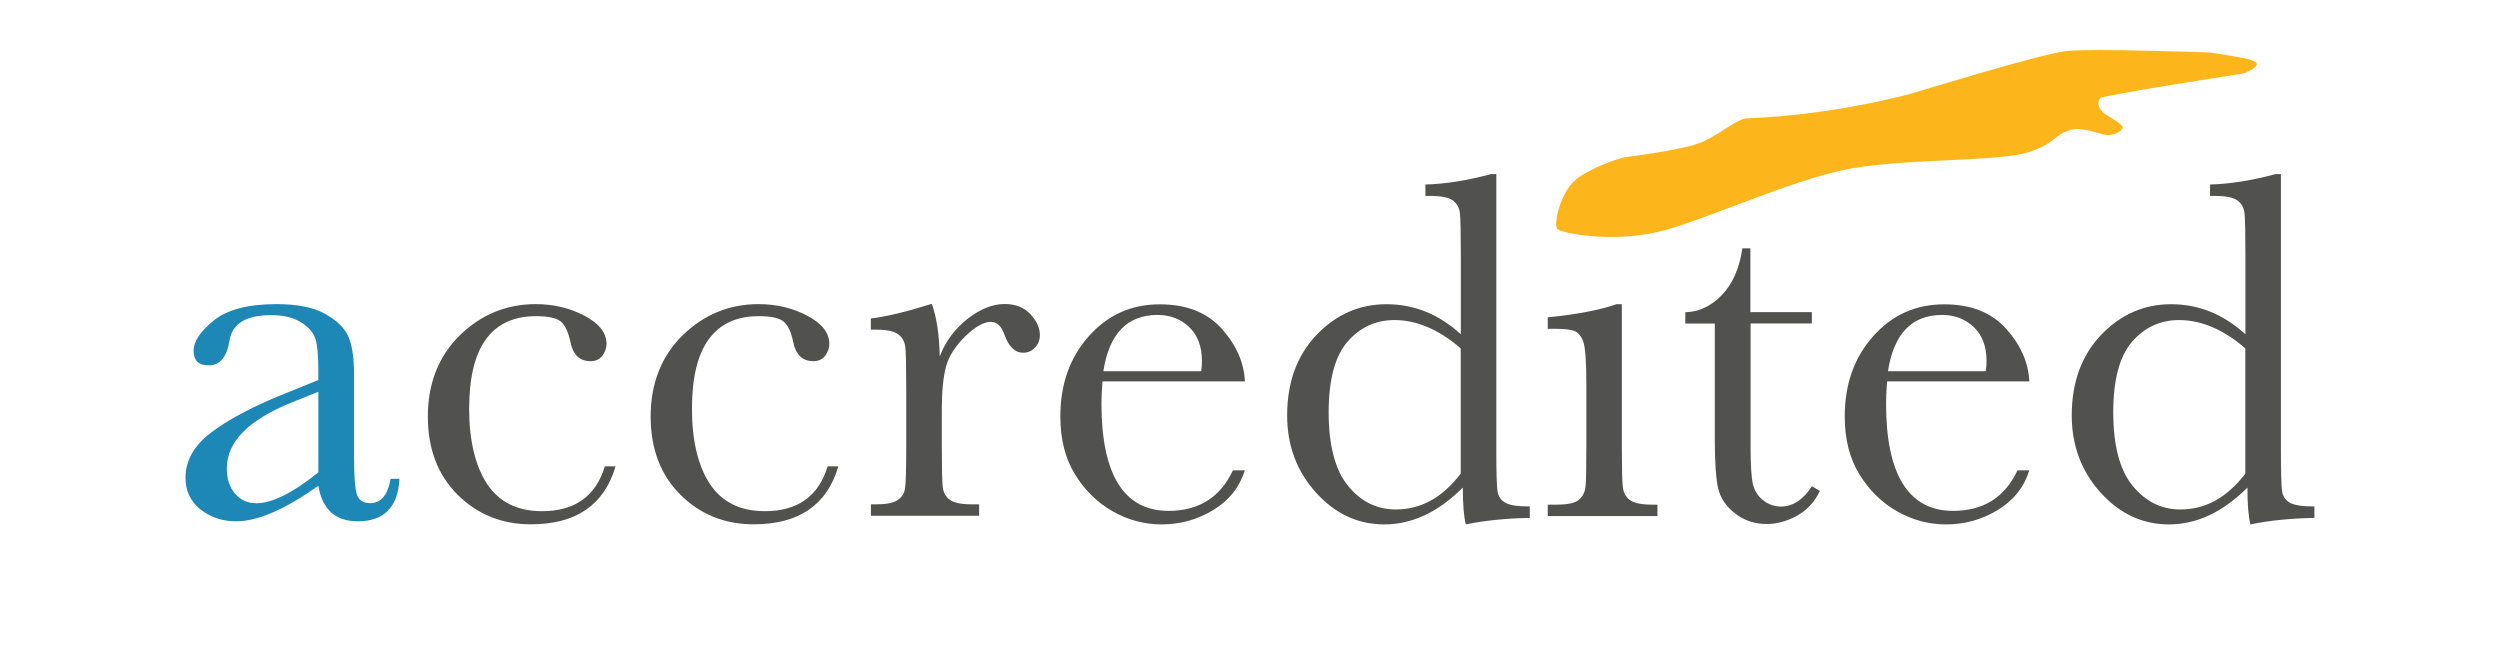
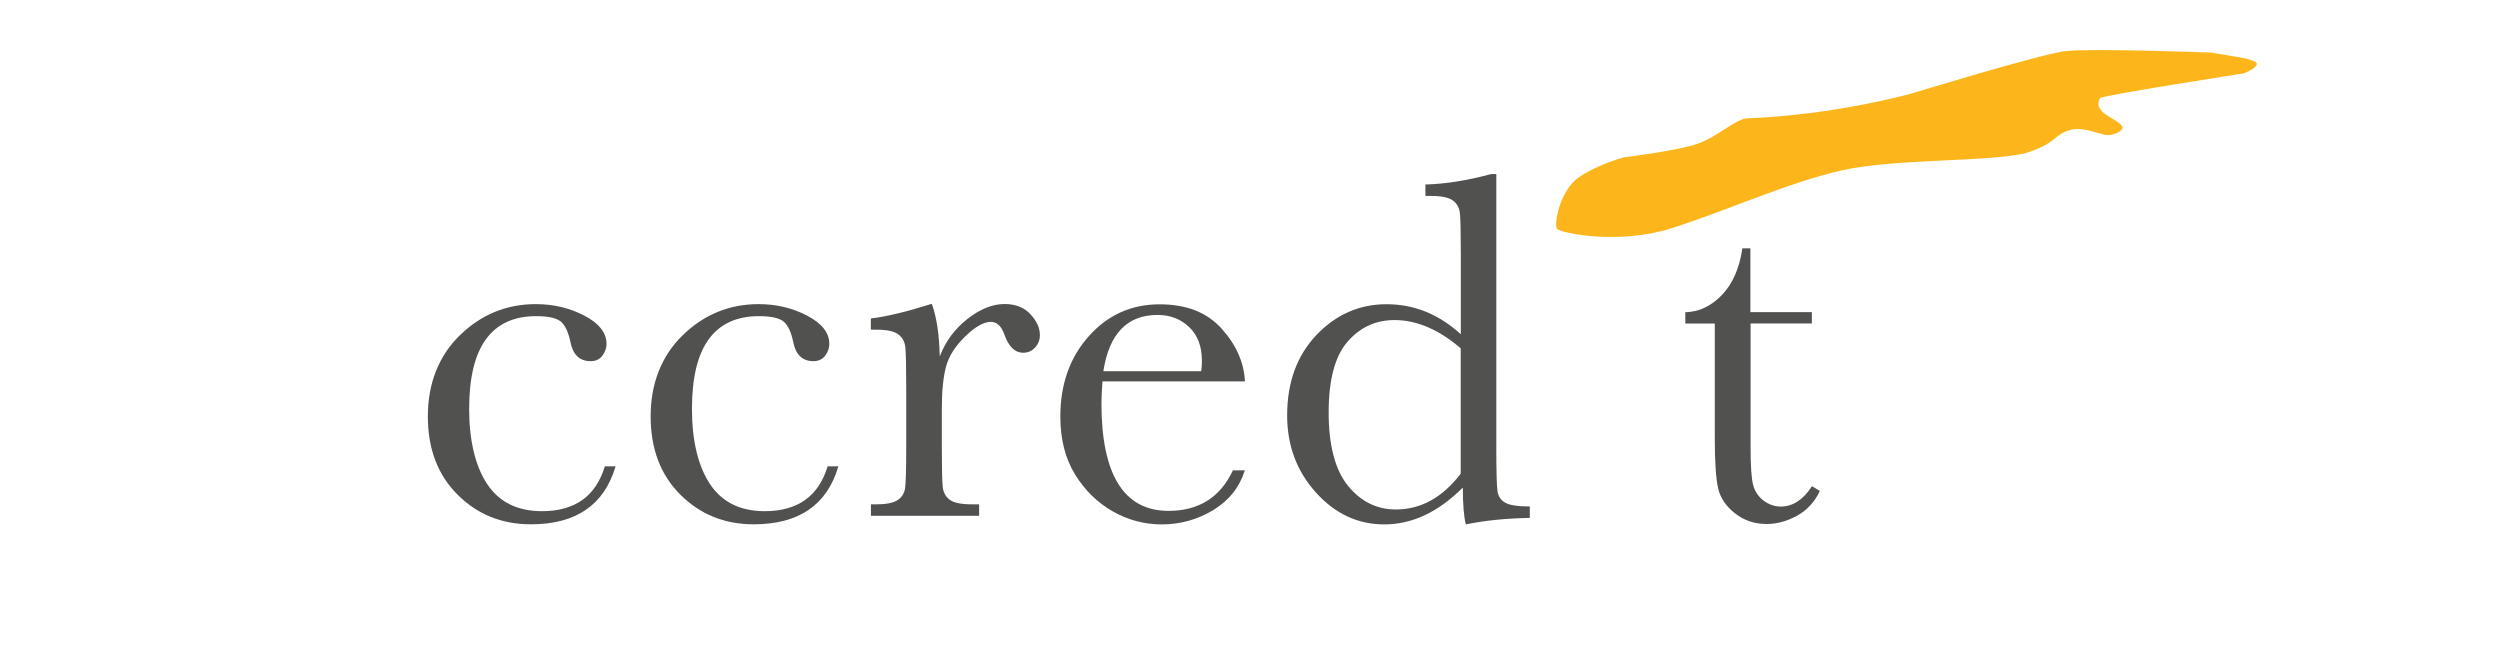
<svg xmlns="http://www.w3.org/2000/svg" id="a" data-name="Layer 1" width="249.33" height="64.49" viewBox="-18.5 -5 249.33 64.49">
-   <path d="M20.43,42.75h.91c-.15,2.83-1.53,4.24-4.16,4.24-1.12,0-2.01-.3-2.66-.89-.65-.6-1.08-1.48-1.27-2.65-1.66,1.17-3.17,2.06-4.54,2.65-1.37,.6-2.59,.89-3.67,.89-1.37,0-2.56-.4-3.55-1.19-.99-.79-1.49-1.84-1.49-3.15,0-1.7,.83-3.19,2.5-4.47,1.67-1.27,3.96-2.51,6.9-3.72l3.85-1.56v-.99c0-1.41-.09-2.42-.27-3.05-.18-.63-.65-1.19-1.42-1.69-.76-.5-1.77-.74-3.01-.74-2.49,0-3.87,.83-4.15,2.48-.26,1.69-.96,2.53-2.08,2.53-1.01,0-1.51-.48-1.51-1.44s.67-1.95,2.01-3.04c1.34-1.08,3.42-1.63,6.25-1.63,2.1,0,3.73,.33,4.89,.99,1.16,.66,1.92,1.41,2.29,2.26,.37,.84,.56,2.13,.56,3.87v8.21c0,1.92,.1,3.15,.3,3.7,.2,.55,.63,.82,1.3,.82,1.09,0,1.78-.81,2.04-2.43Zm-7.18-8.68l-2.71,1.09c-4.28,1.74-6.42,3.92-6.42,6.55,0,1.04,.27,1.88,.82,2.52,.55,.64,1.26,.96,2.14,.96,.78,0,1.68-.26,2.71-.77,1.03-.51,2.18-1.28,3.46-2.31v-8.04Z" fill="#1d87b5" />
  <path d="M41.82,41.51h1.07c-1.13,3.85-3.94,5.78-8.44,5.78-2.9,0-5.33-.98-7.31-2.95-1.98-1.97-2.97-4.57-2.97-7.82s1.07-6.02,3.2-8.09c2.13-2.07,4.66-3.1,7.57-3.1,1.75,0,3.37,.38,4.84,1.15,1.47,.77,2.21,1.71,2.21,2.82,0,.41-.14,.8-.41,1.17-.27,.36-.67,.55-1.18,.55-1.09,0-1.76-.64-2.01-1.91-.2-.96-.51-1.63-.92-2.01-.43-.38-1.27-.57-2.51-.57-2.22,0-3.88,.77-5,2.31-1.12,1.54-1.67,3.85-1.67,6.95s.6,5.69,1.8,7.49c1.2,1.8,3.02,2.7,5.46,2.7,3.28,0,5.37-1.49,6.27-4.47Z" fill="#515150" />
  <path d="M64.04,41.51h1.07c-1.12,3.85-3.94,5.78-8.44,5.78-2.9,0-5.33-.98-7.31-2.95-1.98-1.97-2.97-4.57-2.97-7.82s1.07-6.02,3.2-8.09c2.13-2.07,4.66-3.1,7.57-3.1,1.75,0,3.37,.38,4.84,1.15,1.47,.77,2.21,1.71,2.21,2.82,0,.41-.14,.8-.41,1.17-.27,.36-.67,.55-1.18,.55-1.09,0-1.76-.64-2.01-1.91-.2-.96-.5-1.63-.92-2.01-.43-.38-1.27-.57-2.51-.57-2.22,0-3.88,.77-5,2.31-1.12,1.54-1.67,3.85-1.67,6.95s.6,5.69,1.8,7.49c1.2,1.8,3.02,2.7,5.46,2.7,3.28,0,5.37-1.49,6.27-4.47Z" fill="#515150" />
  <path d="M75.24,30.51c.56-1.47,1.48-2.7,2.74-3.7,1.27-.99,2.5-1.49,3.71-1.49,1.09,0,1.95,.34,2.58,1.02,.63,.68,.94,1.37,.94,2.08,0,.48-.16,.89-.48,1.24-.32,.35-.72,.52-1.18,.52-.83,0-1.46-.61-1.89-1.84-.3-.83-.74-1.24-1.34-1.24-.71,0-1.56,.48-2.56,1.45-.99,.97-1.63,1.97-1.91,3.01-.28,1.04-.42,2.47-.42,4.29v3.62c0,2.17,.03,3.53,.09,4.09,.06,.56,.3,.99,.71,1.29,.42,.3,1.16,.45,2.22,.45h.7v1.14h-10.79v-1.14h.52c.99,0,1.7-.14,2.12-.41,.42-.27,.67-.66,.76-1.15,.08-.5,.12-1.92,.12-4.27v-5.73c0-2.18-.03-3.55-.09-4.11-.06-.55-.29-.98-.71-1.29-.41-.31-1.15-.46-2.21-.46h-.52v-1.12c1.55-.18,3.58-.67,6.08-1.46,.48,1.31,.74,3.04,.79,5.19Z" fill="#515150" />
  <path d="M105.64,33.04h-14.19c-.07,.97-.1,1.7-.1,2.18,0,3.57,.56,6.24,1.68,8.04,1.12,1.79,2.79,2.69,5.01,2.69,3.02,0,5.16-1.35,6.42-4.04h1.19c-.53,1.69-1.58,3.01-3.15,3.96-1.57,.95-3.29,1.43-5.14,1.43-1.72,0-3.35-.43-4.88-1.3-1.53-.87-2.79-2.1-3.76-3.68-.98-1.59-1.47-3.51-1.47-5.78,0-3.21,.94-5.88,2.83-8,1.89-2.13,4.25-3.19,7.08-3.19,2.67,0,4.73,.81,6.19,2.44,1.46,1.63,2.23,3.39,2.31,5.28Zm-4.34-1.02c.05-.38,.07-.72,.07-1.02,0-1.46-.43-2.58-1.28-3.39-.85-.8-1.9-1.2-3.15-1.2-3.02,0-4.82,1.87-5.4,5.61h9.75Z" fill="#515150" />
  <path d="M127.19,28.31v-7.94c0-2.17-.03-3.53-.09-4.09-.06-.56-.29-.99-.71-1.29-.41-.3-1.15-.45-2.21-.45h-.52v-1.14c1.99-.05,4.18-.4,6.55-1.04h.52v27.32c0,2.37,.04,3.8,.12,4.32,.08,.51,.34,.89,.78,1.14,.44,.25,1.25,.37,2.44,.37v1.14c-2.39,.05-4.51,.26-6.38,.65-.2-.78-.3-2-.3-3.67-1.23,1.22-2.49,2.14-3.79,2.75-1.3,.61-2.65,.92-4.04,.92-2.64,0-4.91-1.06-6.82-3.18-1.91-2.12-2.87-4.68-2.87-7.69,0-3.31,.98-5.98,2.93-8.03,1.95-2.04,4.28-3.06,6.98-3.06,1.37,0,2.68,.25,3.9,.74,1.23,.5,2.39,1.24,3.48,2.23Zm0,1.44c-1.09-.94-2.19-1.65-3.29-2.12-1.1-.47-2.21-.71-3.32-.71-1.87,0-3.44,.72-4.69,2.16-1.25,1.44-1.88,3.79-1.88,7.05s.64,5.75,1.93,7.32c1.28,1.57,2.87,2.36,4.76,2.36,1.26,0,2.43-.3,3.5-.89,1.08-.6,2.07-1.49,2.98-2.68v-12.48Z" fill="#515150" />
-   <path d="M143.25,25.33v14.17c0,2.17,.03,3.53,.1,4.09,.07,.56,.3,.99,.72,1.29,.41,.3,1.15,.45,2.21,.45h.52v1.14h-10.94v-1.14h.84c1.17,0,1.94-.17,2.3-.51,.36-.34,.56-.74,.62-1.22,.06-.47,.09-1.84,.09-4.1v-6.15c0-2.38-.11-3.84-.34-4.37-.22-.53-.52-.86-.89-.99-.37-.13-1.02-.2-1.95-.2h-.67v-1.14c2.94-.3,5.23-.74,6.85-1.31h.55Z" fill="#515150" />
  <path d="M162.22,27.26h-6.13v12.28c0,1.89,.08,3.16,.25,3.81,.17,.65,.52,1.18,1.05,1.58,.54,.4,1.11,.59,1.72,.59,1.19,0,2.23-.68,3.1-2.03l.79,.47c-.51,1.09-1.27,1.91-2.27,2.47-1,.55-2.01,.83-3.04,.83-1.19,0-2.24-.35-3.14-1.05-.9-.7-1.46-1.53-1.69-2.47-.22-.94-.34-2.6-.34-4.96v-11.51h-2.94v-1.13c1.35-.03,2.57-.6,3.64-1.71,1.07-1.11,1.76-2.66,2.05-4.66h.8v6.36h6.13v1.14Z" fill="#515150" />
-   <path d="M183.89,33.04h-14.19c-.07,.97-.1,1.7-.1,2.18,0,3.57,.56,6.24,1.68,8.04,1.12,1.79,2.79,2.69,5.01,2.69,3.02,0,5.16-1.35,6.42-4.04h1.18c-.53,1.69-1.58,3.01-3.16,3.96-1.57,.95-3.29,1.43-5.14,1.43-1.72,0-3.35-.43-4.88-1.3-1.53-.87-2.79-2.1-3.76-3.68-.98-1.59-1.47-3.51-1.47-5.78,0-3.21,.94-5.88,2.83-8,1.89-2.13,4.25-3.19,7.08-3.19,2.67,0,4.73,.81,6.19,2.44,1.46,1.63,2.23,3.39,2.31,5.28Zm-4.34-1.02c.05-.38,.07-.72,.07-1.02,0-1.46-.43-2.58-1.28-3.39-.86-.8-1.9-1.2-3.15-1.2-3.02,0-4.82,1.87-5.4,5.61h9.75Z" fill="#515150" />
-   <path d="M205.44,28.31v-7.94c0-2.17-.03-3.53-.09-4.09-.06-.56-.29-.99-.71-1.29-.42-.3-1.15-.45-2.21-.45h-.52v-1.14c2-.05,4.18-.4,6.55-1.04h.52v27.32c0,2.37,.04,3.8,.12,4.32,.08,.51,.34,.89,.78,1.14s1.25,.37,2.44,.37v1.14c-2.39,.05-4.52,.26-6.38,.65-.2-.78-.3-2-.3-3.67-1.23,1.22-2.49,2.14-3.79,2.75-1.3,.61-2.65,.92-4.04,.92-2.63,0-4.91-1.06-6.82-3.18-1.91-2.12-2.87-4.68-2.87-7.69,0-3.31,.98-5.98,2.93-8.03,1.95-2.04,4.28-3.06,6.98-3.06,1.37,0,2.67,.25,3.9,.74,1.22,.5,2.39,1.24,3.48,2.23Zm0,1.44c-1.09-.94-2.19-1.65-3.29-2.12-1.1-.47-2.21-.71-3.32-.71-1.87,0-3.44,.72-4.69,2.16-1.25,1.44-1.88,3.79-1.88,7.05s.64,5.75,1.93,7.32c1.29,1.57,2.87,2.36,4.76,2.36,1.26,0,2.43-.3,3.5-.89,1.08-.6,2.07-1.49,2.98-2.68v-12.48Z" fill="#515150" />
  <path d="M191.15,6.13c.54,.54,2.22,1.21,2.02,1.68-.2,.47-1.2,.68-1.48,.67-.53,0-2.49-.87-3.64-.54-1.85,.54-1.28,1.21-4.17,2.22-2.9,1.01-13.27,.61-18.65,1.82-5.39,1.21-11.72,4.11-17.04,5.79-5.32,1.68-10.98,.47-11.38,.07-.4-.4,.27-3.91,2.19-5.19,1.92-1.28,4.41-1.95,4.41-1.95,0,0,5.46-.67,7.44-1.38,1.99-.71,3.77-2.48,4.92-2.52,8.86-.34,16.43-2.49,16.43-2.49,0,0,12.76-3.91,15.29-4.21,2.53-.3,14.48,.14,14.48,.14l2.42,.4s2.19,.3,2.19,.74-1.31,.94-1.31,.94c0,0-14.11,2.19-14.31,2.46-.2,.27-.34,.81,.2,1.35Z" fill="#fcb61b" />
</svg>